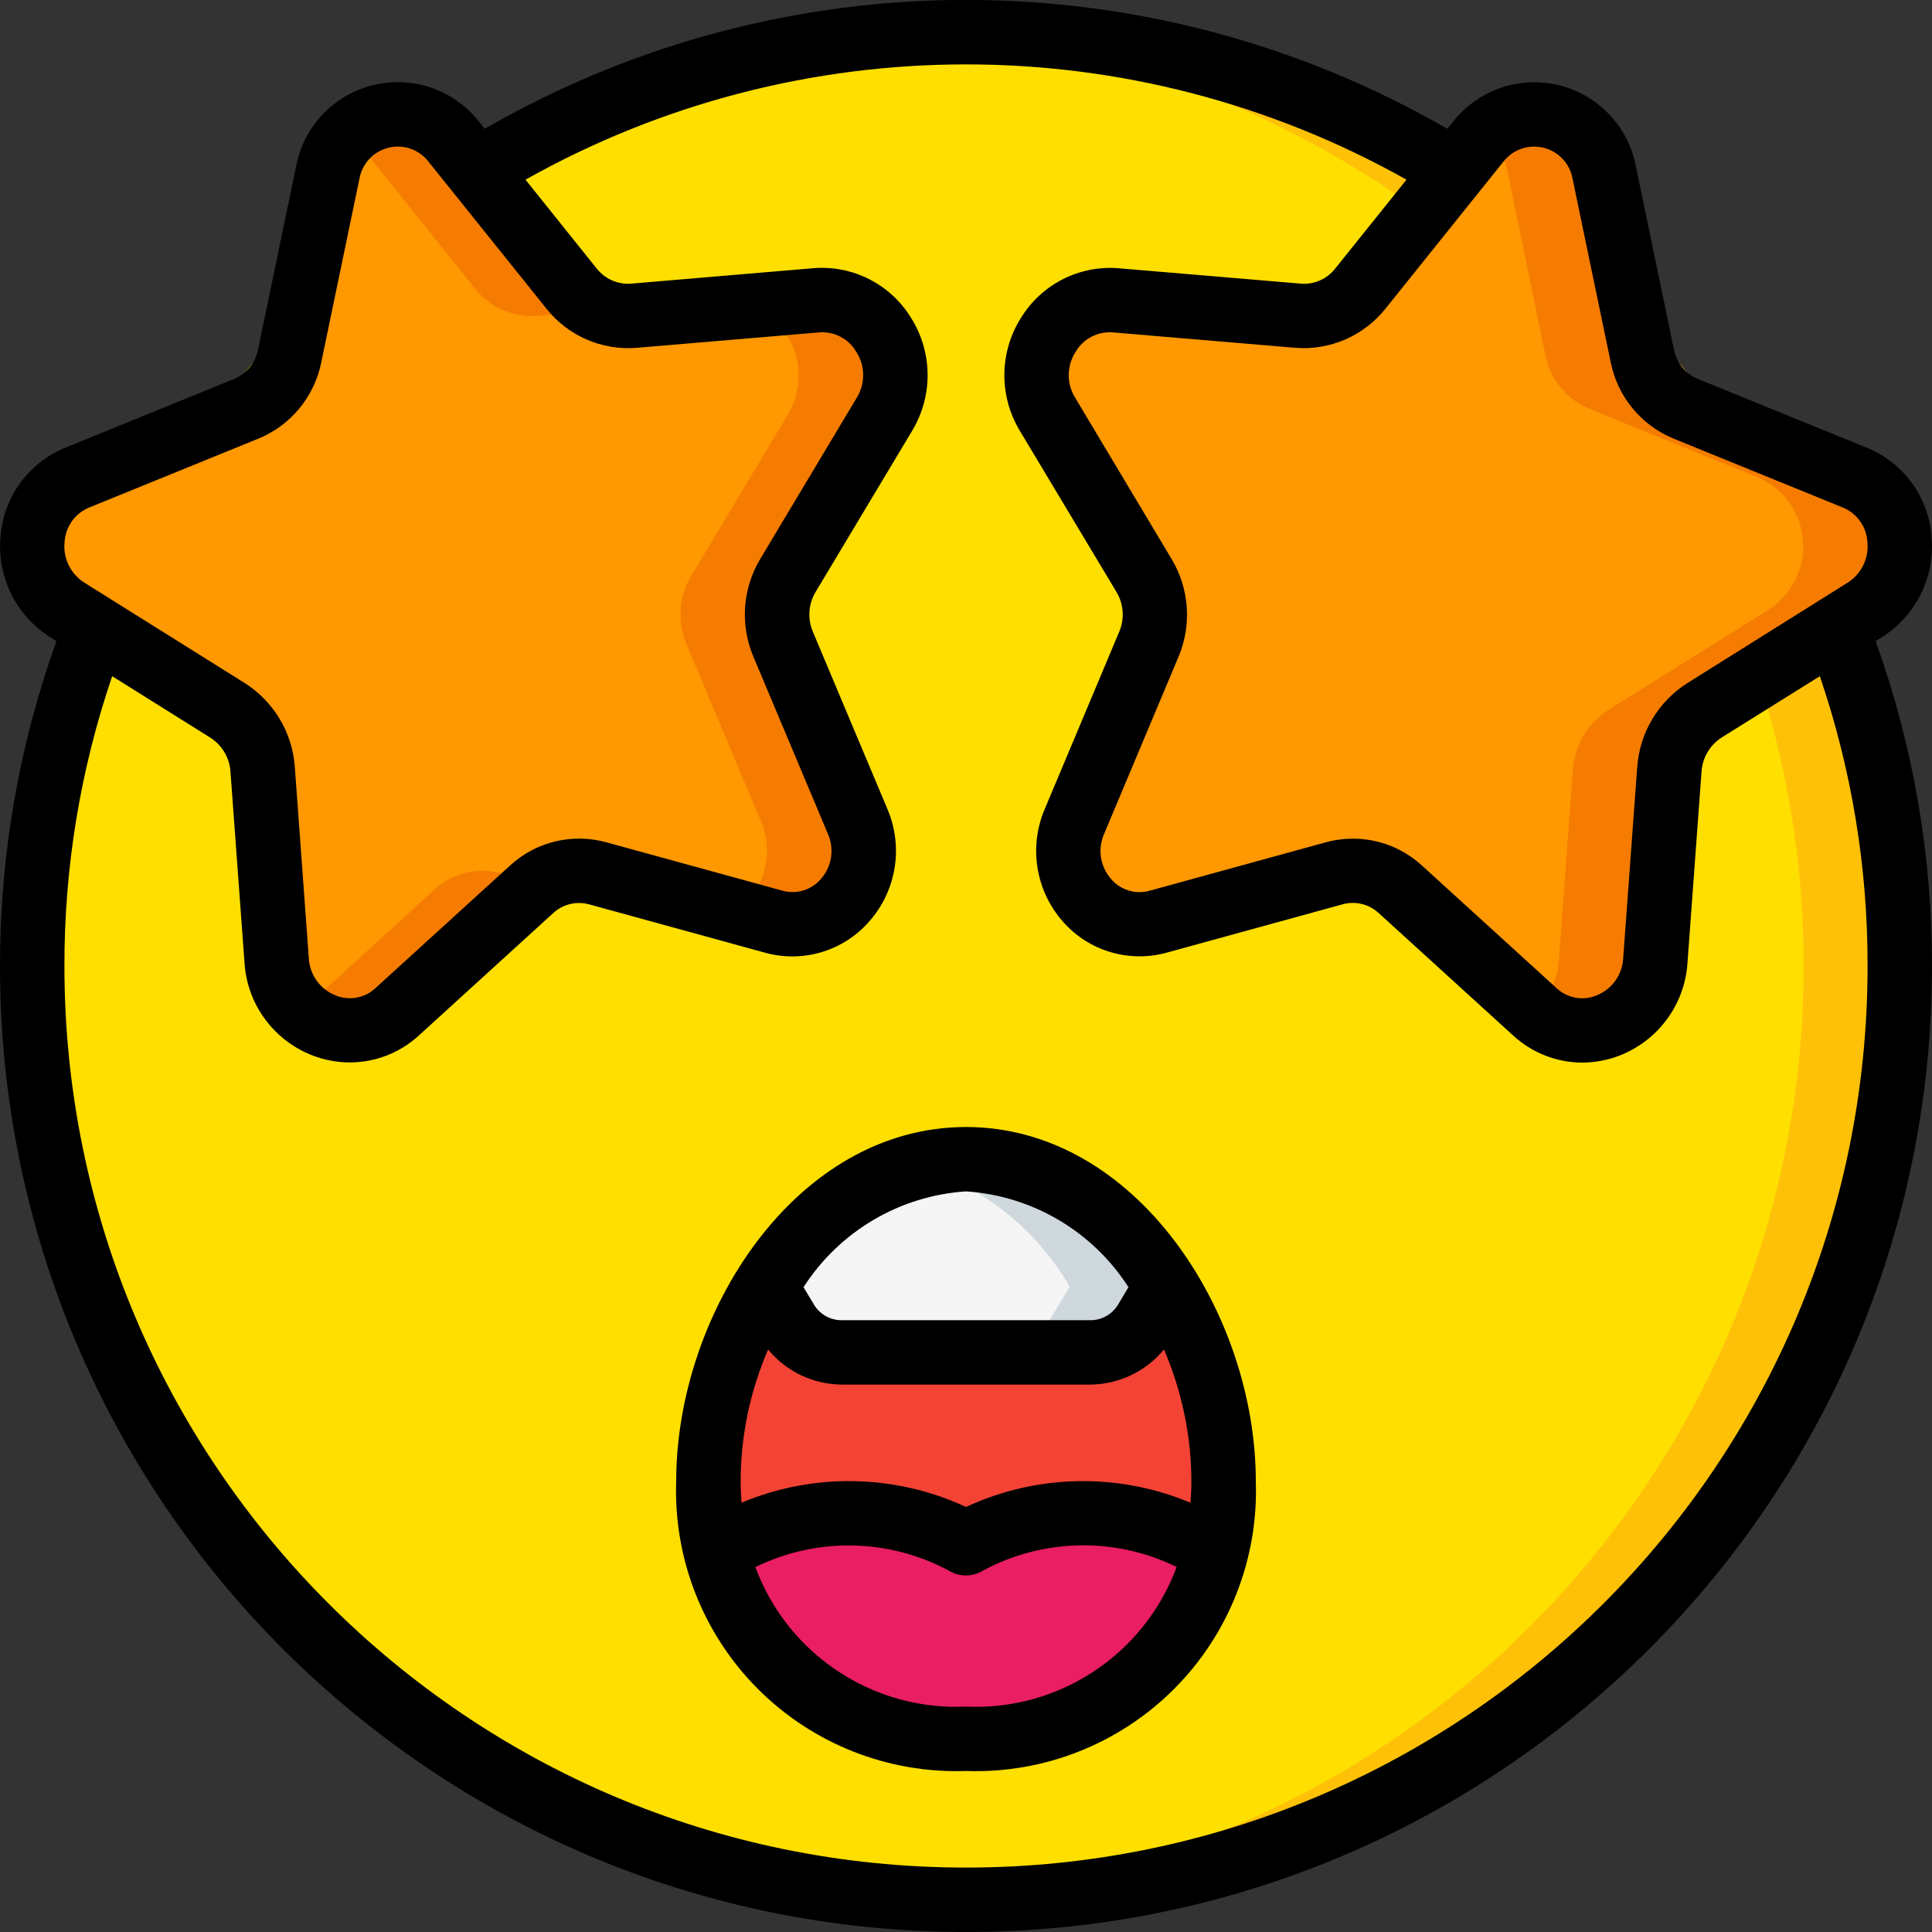
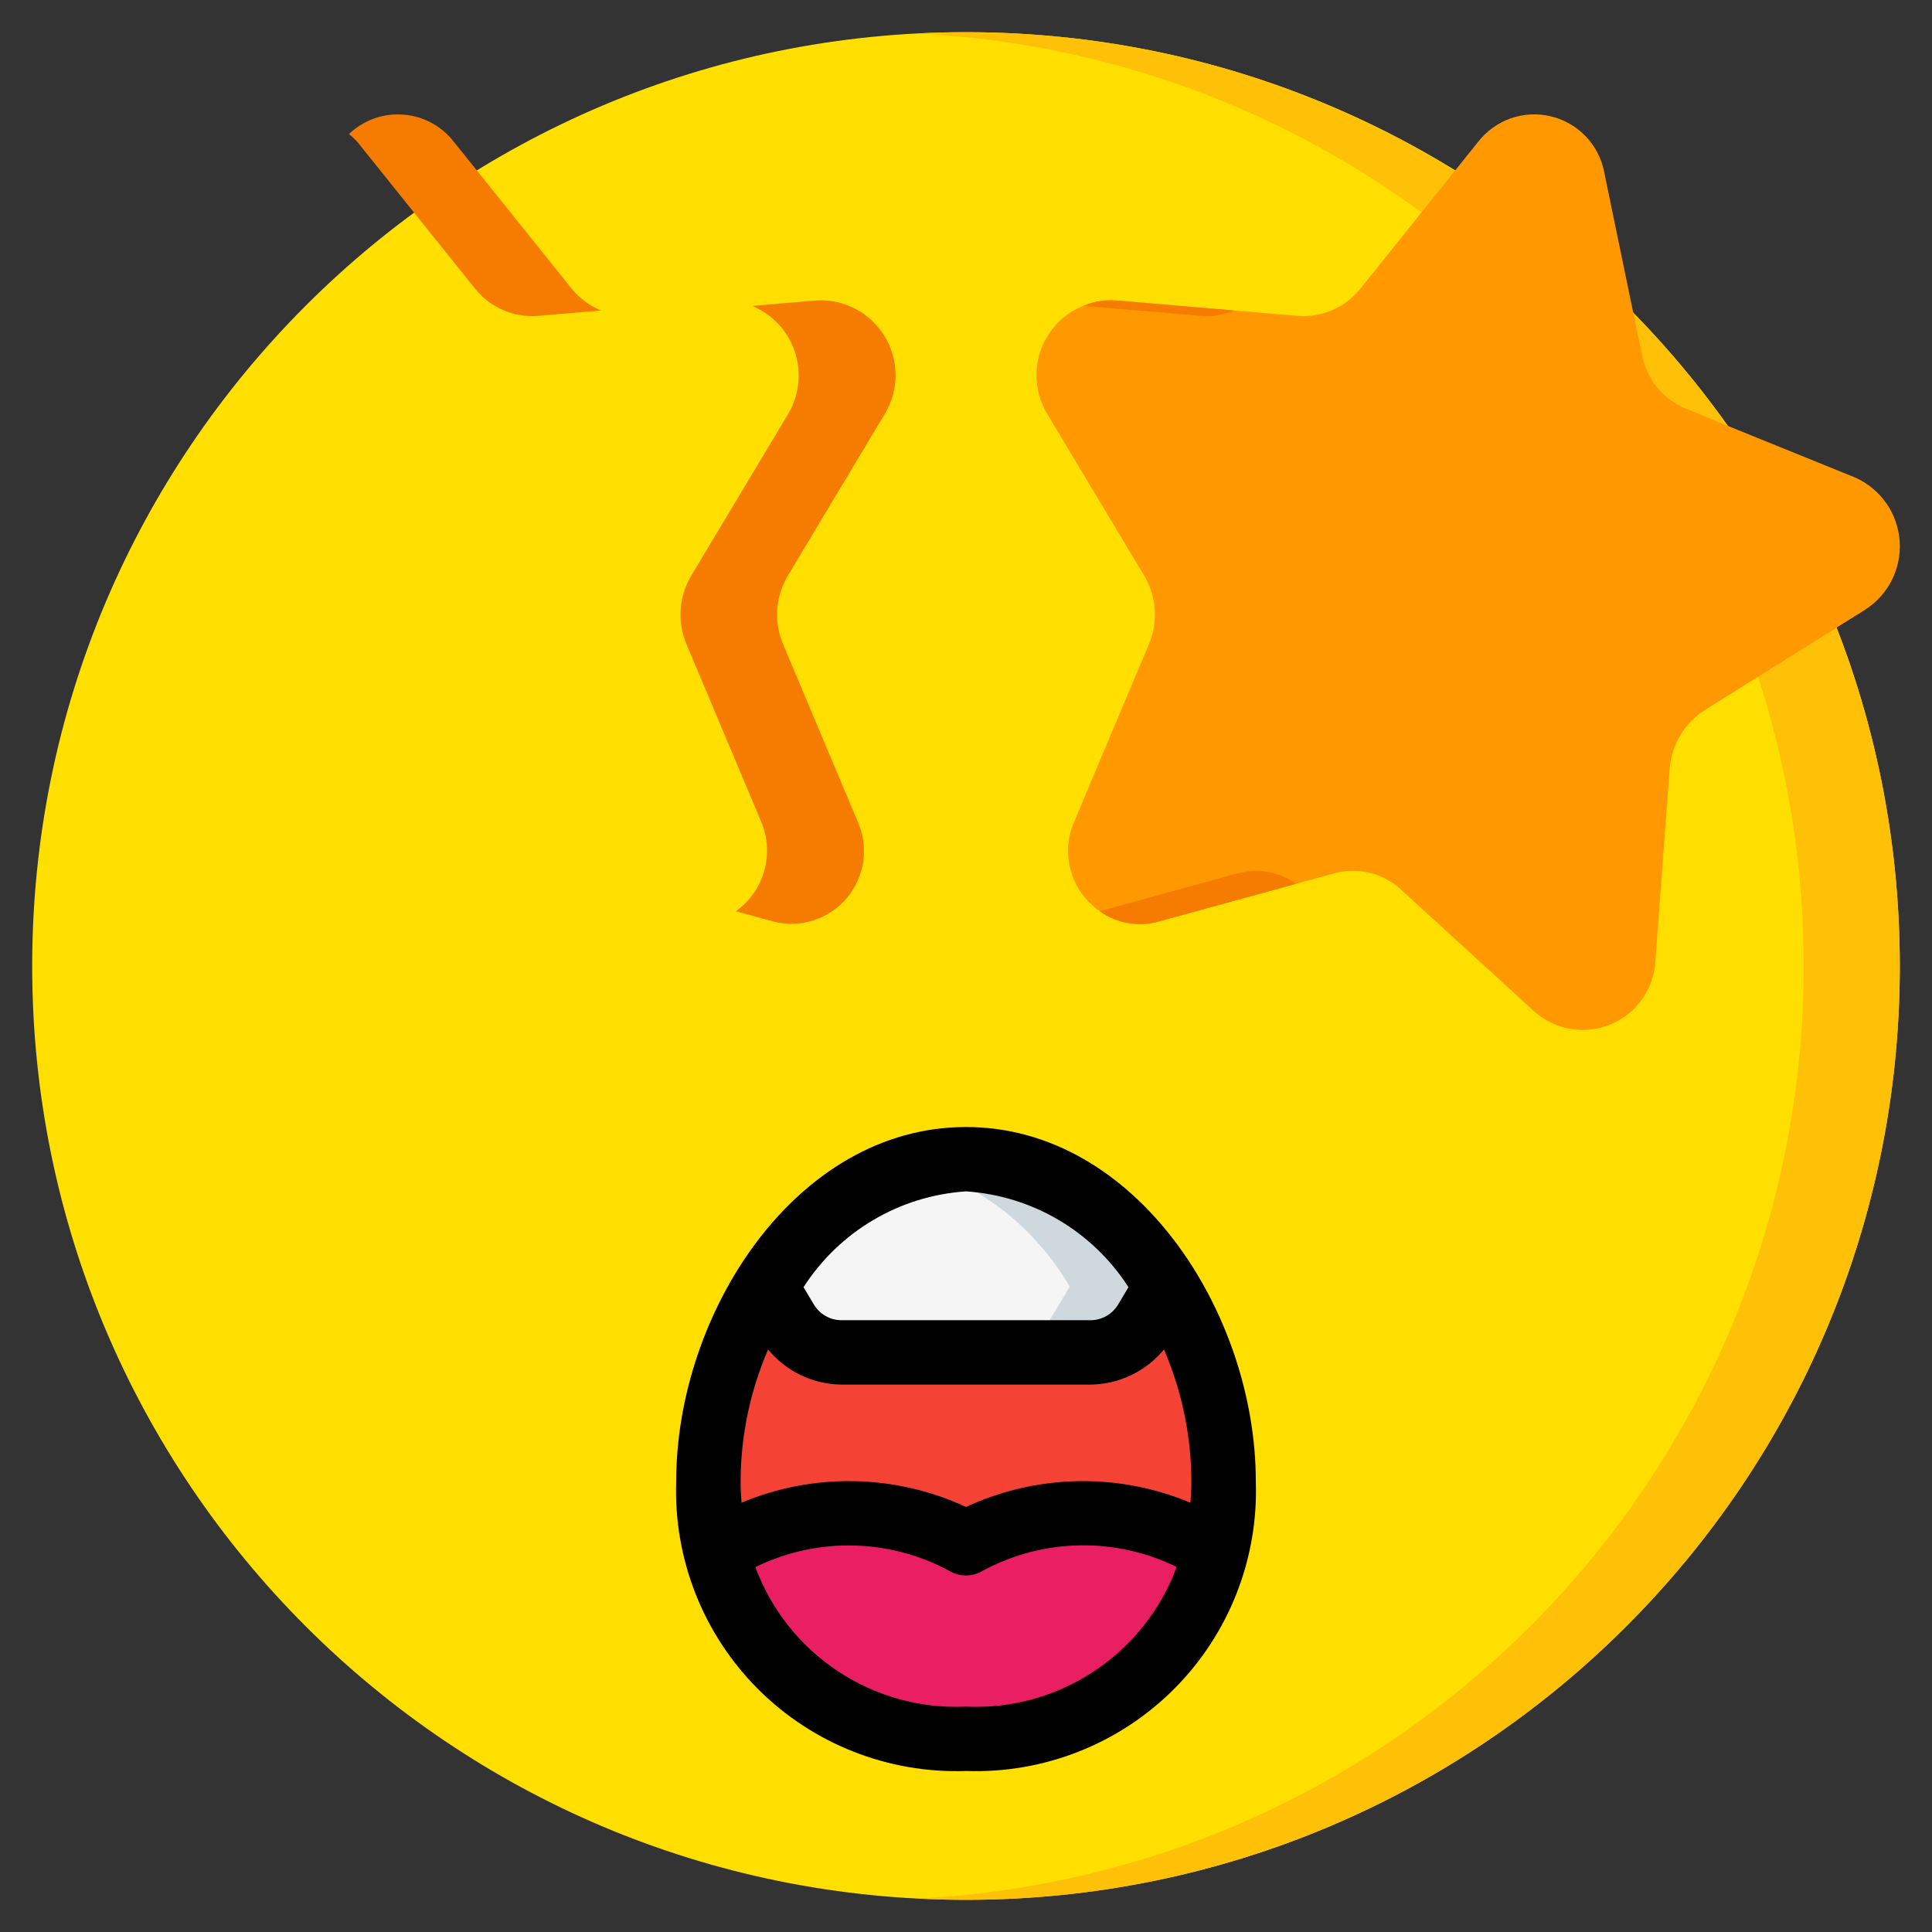
<svg xmlns="http://www.w3.org/2000/svg" width="32" height="32" viewBox="0 0 32 32" fill="none">
  <rect x="0" y="0" width="32" height="32" fill="#333333" stroke="none" />
  <g clip-path="url(#clip0_4567_4334)">
    <path d="M16 31.467C24.542 31.467 31.466 24.542 31.466 16C31.466 7.458 24.542 0.533 16 0.533C7.458 0.533 0.533 7.458 0.533 16C0.533 24.542 7.458 31.467 16 31.467Z" fill="#FFDF00" />
    <path d="M16 0.533C15.732 0.533 15.465 0.54 15.2 0.554C23.424 0.975 29.875 7.766 29.875 16C29.875 24.234 23.424 31.025 15.2 31.446C15.465 31.46 15.732 31.467 16 31.467C24.542 31.467 31.467 24.542 31.467 16C31.467 7.458 24.542 0.533 16 0.533Z" fill="#FEC108" />
-     <path d="M20.267 24.533C20.317 25.68 19.884 26.795 19.073 27.606C18.261 28.417 17.146 28.851 16 28.8C14.854 28.851 13.739 28.417 12.928 27.606C12.116 26.795 11.683 25.68 11.733 24.533C11.733 21.882 13.644 19.2 16 19.2C18.356 19.2 20.267 21.882 20.267 24.533Z" fill="#F44335" />
+     <path d="M20.267 24.533C20.317 25.68 19.884 26.795 19.073 27.606C18.261 28.417 17.146 28.851 16 28.8C12.116 26.795 11.683 25.68 11.733 24.533C11.733 21.882 13.644 19.2 16 19.2C18.356 19.2 20.267 21.882 20.267 24.533Z" fill="#F44335" />
    <path d="M19.317 21.312L18.976 21.883C18.784 22.203 18.438 22.399 18.064 22.4H13.936C13.562 22.399 13.216 22.203 13.024 21.883L12.683 21.312C13.461 20.069 14.656 19.2 16 19.2C17.344 19.2 18.539 20.069 19.317 21.312Z" fill="#F5F5F5" />
    <path d="M16 19.2C15.73 19.203 15.461 19.241 15.2 19.313C16.261 19.638 17.161 20.352 17.718 21.312L17.376 21.883C17.184 22.203 16.838 22.399 16.464 22.4H18.064C18.438 22.399 18.784 22.203 18.976 21.883L19.317 21.312C18.539 20.069 17.344 19.2 16 19.2Z" fill="#CFD8DC" />
    <path d="M20.133 25.696C19.674 27.585 17.942 28.886 16 28.8C14.057 28.886 12.326 27.585 11.867 25.696C13.119 24.907 14.7 24.856 16 25.563C17.3 24.856 18.881 24.907 20.133 25.696Z" fill="#E91E63" />
-     <path d="M14.656 6.853C14.893 6.459 14.892 5.966 14.654 5.572C14.416 5.179 13.979 4.949 13.52 4.976L12.15 5.093L10.502 5.232C10.103 5.262 9.715 5.092 9.467 4.779L7.52 2.352C7.237 1.985 6.764 1.818 6.313 1.927C5.862 2.035 5.516 2.398 5.43 2.853L4.8 5.899C4.719 6.29 4.449 6.615 4.08 6.768L1.275 7.909C0.853 8.096 0.569 8.501 0.536 8.961C0.504 9.422 0.729 9.862 1.12 10.107L3.771 11.765C4.106 11.982 4.319 12.344 4.347 12.741L4.427 13.856L4.582 15.909C4.602 16.371 4.886 16.78 5.311 16.962C5.736 17.144 6.228 17.067 6.576 16.763L8.806 14.725C9.102 14.458 9.514 14.36 9.899 14.464L12.811 15.264C13.259 15.377 13.733 15.224 14.029 14.869C14.326 14.514 14.393 14.021 14.203 13.6L12.971 10.672C12.815 10.305 12.843 9.885 13.046 9.541L14.656 6.853Z" fill="#FF9801" />
    <path d="M5.92 2.352L7.867 4.779C8.115 5.092 8.503 5.262 8.901 5.232L9.956 5.143C9.765 5.065 9.596 4.94 9.467 4.779L7.52 2.352C7.317 2.088 7.011 1.923 6.679 1.898C6.347 1.873 6.02 1.99 5.78 2.22C5.83 2.26 5.877 2.304 5.92 2.352Z" fill="#F57C00" />
    <path d="M14.656 6.853C14.893 6.459 14.892 5.966 14.654 5.572C14.416 5.178 13.979 4.949 13.52 4.976L12.459 5.067C12.792 5.205 13.05 5.481 13.164 5.824C13.279 6.167 13.239 6.542 13.056 6.853L11.445 9.541C11.243 9.885 11.215 10.305 11.371 10.672L12.603 13.6C12.834 14.133 12.661 14.755 12.188 15.093L12.811 15.264C13.259 15.378 13.733 15.224 14.029 14.87C14.326 14.515 14.393 14.022 14.203 13.6L12.971 10.672C12.815 10.305 12.843 9.886 13.045 9.542L14.656 6.853Z" fill="#F57C00" />
-     <path d="M8.299 14.464C7.914 14.359 7.502 14.458 7.205 14.725L4.994 16.747C5.436 17.164 6.125 17.172 6.576 16.763L8.805 14.726C8.845 14.694 8.888 14.665 8.932 14.638L8.299 14.464Z" fill="#F57C00" />
    <path d="M30.726 7.909L28.768 7.115L27.92 6.768C27.551 6.615 27.281 6.29 27.2 5.899L26.571 2.853C26.485 2.398 26.139 2.035 25.688 1.927C25.236 1.818 24.764 1.985 24.48 2.352L22.534 4.779C22.285 5.092 21.898 5.262 21.499 5.232L18.48 4.976C18.021 4.949 17.584 5.179 17.346 5.572C17.108 5.966 17.107 6.459 17.344 6.853L18.955 9.541C19.157 9.885 19.185 10.305 19.029 10.672L18.011 13.088L17.797 13.6C17.607 14.021 17.674 14.514 17.971 14.869C18.268 15.224 18.741 15.377 19.189 15.264L22.102 14.464C22.487 14.36 22.899 14.458 23.195 14.725L25.424 16.763C25.773 17.067 26.264 17.144 26.689 16.962C27.115 16.78 27.398 16.371 27.419 15.909L27.654 12.741C27.681 12.344 27.895 11.982 28.23 11.765L30.88 10.107C31.272 9.862 31.497 9.422 31.464 8.961C31.432 8.501 31.148 8.096 30.726 7.909Z" fill="#FF9801" />
    <path d="M19.899 5.232C20.085 5.246 20.273 5.215 20.445 5.143L18.48 4.976C18.296 4.962 18.112 4.993 17.943 5.066L19.899 5.232Z" fill="#F57C00" />
-     <path d="M30.725 7.909L28.768 7.115L27.92 6.768C27.551 6.615 27.281 6.29 27.2 5.899L26.57 2.853C26.491 2.434 26.189 2.091 25.783 1.959C25.377 1.827 24.931 1.927 24.62 2.22C24.799 2.39 24.922 2.611 24.971 2.853L25.6 5.899C25.681 6.29 25.951 6.615 26.32 6.768L27.168 7.115L29.125 7.909C29.547 8.096 29.831 8.501 29.864 8.961C29.896 9.422 29.672 9.862 29.28 10.107L26.629 11.765C26.294 11.982 26.081 12.344 26.053 12.741L25.819 15.909C25.796 16.232 25.648 16.532 25.406 16.746L25.424 16.763C25.772 17.067 26.264 17.144 26.689 16.962C27.114 16.78 27.398 16.371 27.419 15.909L27.653 12.741C27.681 12.344 27.894 11.982 28.229 11.765L30.88 10.107C31.271 9.862 31.496 9.422 31.464 8.961C31.431 8.501 31.147 8.096 30.725 7.909Z" fill="#F57C00" />
    <path d="M20.502 14.464L18.212 15.093C18.495 15.296 18.855 15.359 19.189 15.264L21.468 14.638C21.188 14.44 20.834 14.376 20.502 14.464Z" fill="#F57C00" />
-     <path d="M31.166 10.556C31.735 10.199 32.055 9.552 31.992 8.883C31.942 8.232 31.529 7.666 30.926 7.418L28.121 6.276C27.916 6.19 27.768 6.008 27.726 5.79L27.093 2.744C26.964 2.087 26.464 1.566 25.813 1.41C25.161 1.254 24.479 1.491 24.066 2.018L23.971 2.133C19.038 -0.713 12.962 -0.713 8.029 2.133L7.935 2.017C7.522 1.489 6.839 1.251 6.187 1.408C5.536 1.564 5.035 2.087 4.907 2.744L4.274 5.79C4.232 6.008 4.084 6.19 3.879 6.276L1.075 7.418C0.472 7.666 0.06 8.232 0.009 8.883C-0.054 9.552 0.266 10.199 0.835 10.556L0.935 10.619C0.314 12.345 -0.002 14.166 1.36276e-05 16C1.36276e-05 24.837 7.163 32 16 32C24.837 32 32 24.837 32 16C32.003 14.166 31.687 12.345 31.066 10.619L31.166 10.556ZM25.563 2.446C25.812 2.507 26.003 2.709 26.047 2.962L26.68 6.007C26.795 6.573 27.184 7.044 27.718 7.264L30.523 8.406C30.756 8.502 30.915 8.723 30.93 8.975C30.959 9.246 30.83 9.509 30.599 9.653L27.947 11.315C27.466 11.62 27.159 12.134 27.118 12.702L26.885 15.873C26.871 16.146 26.699 16.386 26.444 16.487C26.22 16.581 25.961 16.534 25.783 16.368L23.551 14.335C23.239 14.049 22.832 13.891 22.41 13.891C22.257 13.891 22.105 13.911 21.957 13.952L19.046 14.752C18.812 14.82 18.56 14.744 18.402 14.558C18.222 14.353 18.177 14.061 18.288 13.811L19.52 10.878C19.741 10.354 19.7 9.756 19.41 9.267L17.804 6.581C17.663 6.349 17.668 6.056 17.816 5.828C17.943 5.609 18.185 5.483 18.438 5.506L21.456 5.761C22.03 5.806 22.59 5.562 22.949 5.111L24.895 2.685C25.05 2.48 25.312 2.386 25.563 2.446ZM1.477 8.406L4.282 7.264C4.816 7.044 5.205 6.573 5.32 6.007L5.953 2.961C5.998 2.708 6.188 2.506 6.437 2.446C6.687 2.385 6.949 2.479 7.103 2.685L9.05 5.111C9.408 5.563 9.968 5.807 10.543 5.761L13.56 5.506C13.813 5.483 14.056 5.609 14.183 5.828C14.331 6.057 14.335 6.349 14.194 6.582L12.587 9.266C12.297 9.757 12.257 10.356 12.48 10.88L13.712 13.81C13.823 14.06 13.779 14.351 13.598 14.557C13.441 14.743 13.188 14.819 12.954 14.751L10.043 13.951C9.482 13.796 8.879 13.94 8.45 14.334L6.218 16.367C6.04 16.534 5.781 16.58 5.556 16.486C5.302 16.385 5.129 16.145 5.115 15.871L4.883 12.701C4.842 12.133 4.534 11.619 4.054 11.314L1.401 9.653C1.17 9.509 1.041 9.246 1.07 8.976C1.085 8.724 1.243 8.502 1.477 8.406ZM30.933 16C30.933 24.247 24.247 30.933 16 30.933C7.753 30.933 1.067 24.247 1.067 16C1.064 14.367 1.331 12.745 1.858 11.2L3.485 12.219C3.678 12.342 3.801 12.55 3.817 12.779L4.05 15.947C4.093 16.628 4.525 17.222 5.159 17.475C5.361 17.555 5.576 17.597 5.794 17.597C6.215 17.597 6.622 17.439 6.933 17.155L9.165 15.122C9.325 14.975 9.549 14.922 9.758 14.979L12.669 15.779C13.298 15.955 13.972 15.752 14.4 15.259C14.851 14.746 14.966 14.019 14.695 13.392L13.463 10.462C13.374 10.251 13.389 10.011 13.504 9.813L15.111 7.13C15.456 6.553 15.448 5.831 15.089 5.263C14.748 4.707 14.123 4.389 13.473 4.442L10.453 4.698C10.232 4.715 10.017 4.619 9.88 4.444L8.704 2.976C13.235 0.43 18.765 0.43 23.296 2.976L22.118 4.444C21.983 4.621 21.767 4.716 21.545 4.698L18.527 4.443C17.877 4.39 17.252 4.708 16.911 5.264C16.552 5.832 16.543 6.554 16.889 7.131L18.497 9.813C18.612 10.011 18.628 10.252 18.538 10.463L17.306 13.396C17.037 14.022 17.151 14.746 17.6 15.259C18.027 15.751 18.7 15.953 19.328 15.778L22.239 14.978C22.448 14.92 22.672 14.974 22.832 15.12L25.067 17.155C25.378 17.44 25.784 17.599 26.206 17.6C26.424 17.599 26.639 17.558 26.84 17.477C27.475 17.224 27.907 16.628 27.95 15.947L28.183 12.777C28.199 12.548 28.322 12.34 28.515 12.216L30.142 11.2C30.669 12.745 30.936 14.367 30.933 16Z" fill="black" />
    <path d="M16 18.667C13.174 18.667 11.2 21.76 11.2 24.533C11.155 25.82 11.646 27.067 12.556 27.977C13.466 28.887 14.714 29.378 16 29.333C17.287 29.378 18.534 28.887 19.444 27.977C20.354 27.067 20.845 25.82 20.8 24.533C20.8 21.76 18.827 18.667 16 18.667ZM16 19.733C17.098 19.805 18.097 20.394 18.691 21.32L18.519 21.608C18.423 21.768 18.251 21.866 18.064 21.867H13.936C13.75 21.866 13.578 21.768 13.482 21.609L13.309 21.32C13.904 20.394 14.902 19.805 16 19.733ZM19.733 24.533C19.733 24.654 19.727 24.773 19.718 24.89C18.524 24.389 17.174 24.415 16 24.96C14.826 24.415 13.476 24.389 12.282 24.889C12.273 24.773 12.267 24.654 12.267 24.533C12.269 23.783 12.424 23.041 12.722 22.352C13.021 22.715 13.465 22.928 13.936 22.933H18.064C18.535 22.928 18.979 22.715 19.279 22.352C19.576 23.041 19.731 23.783 19.733 24.533ZM16 28.267C14.458 28.338 13.047 27.403 12.511 25.956C13.527 25.458 14.721 25.48 15.717 26.015C15.89 26.121 16.108 26.121 16.28 26.015C17.277 25.478 18.472 25.455 19.489 25.954C18.954 27.402 17.543 28.338 16 28.267Z" fill="black" />
  </g>
  <defs>
    <clipPath id="clip0_4567_4334">
      <rect width="32" height="32" fill="white" />
    </clipPath>
  </defs>
</svg>